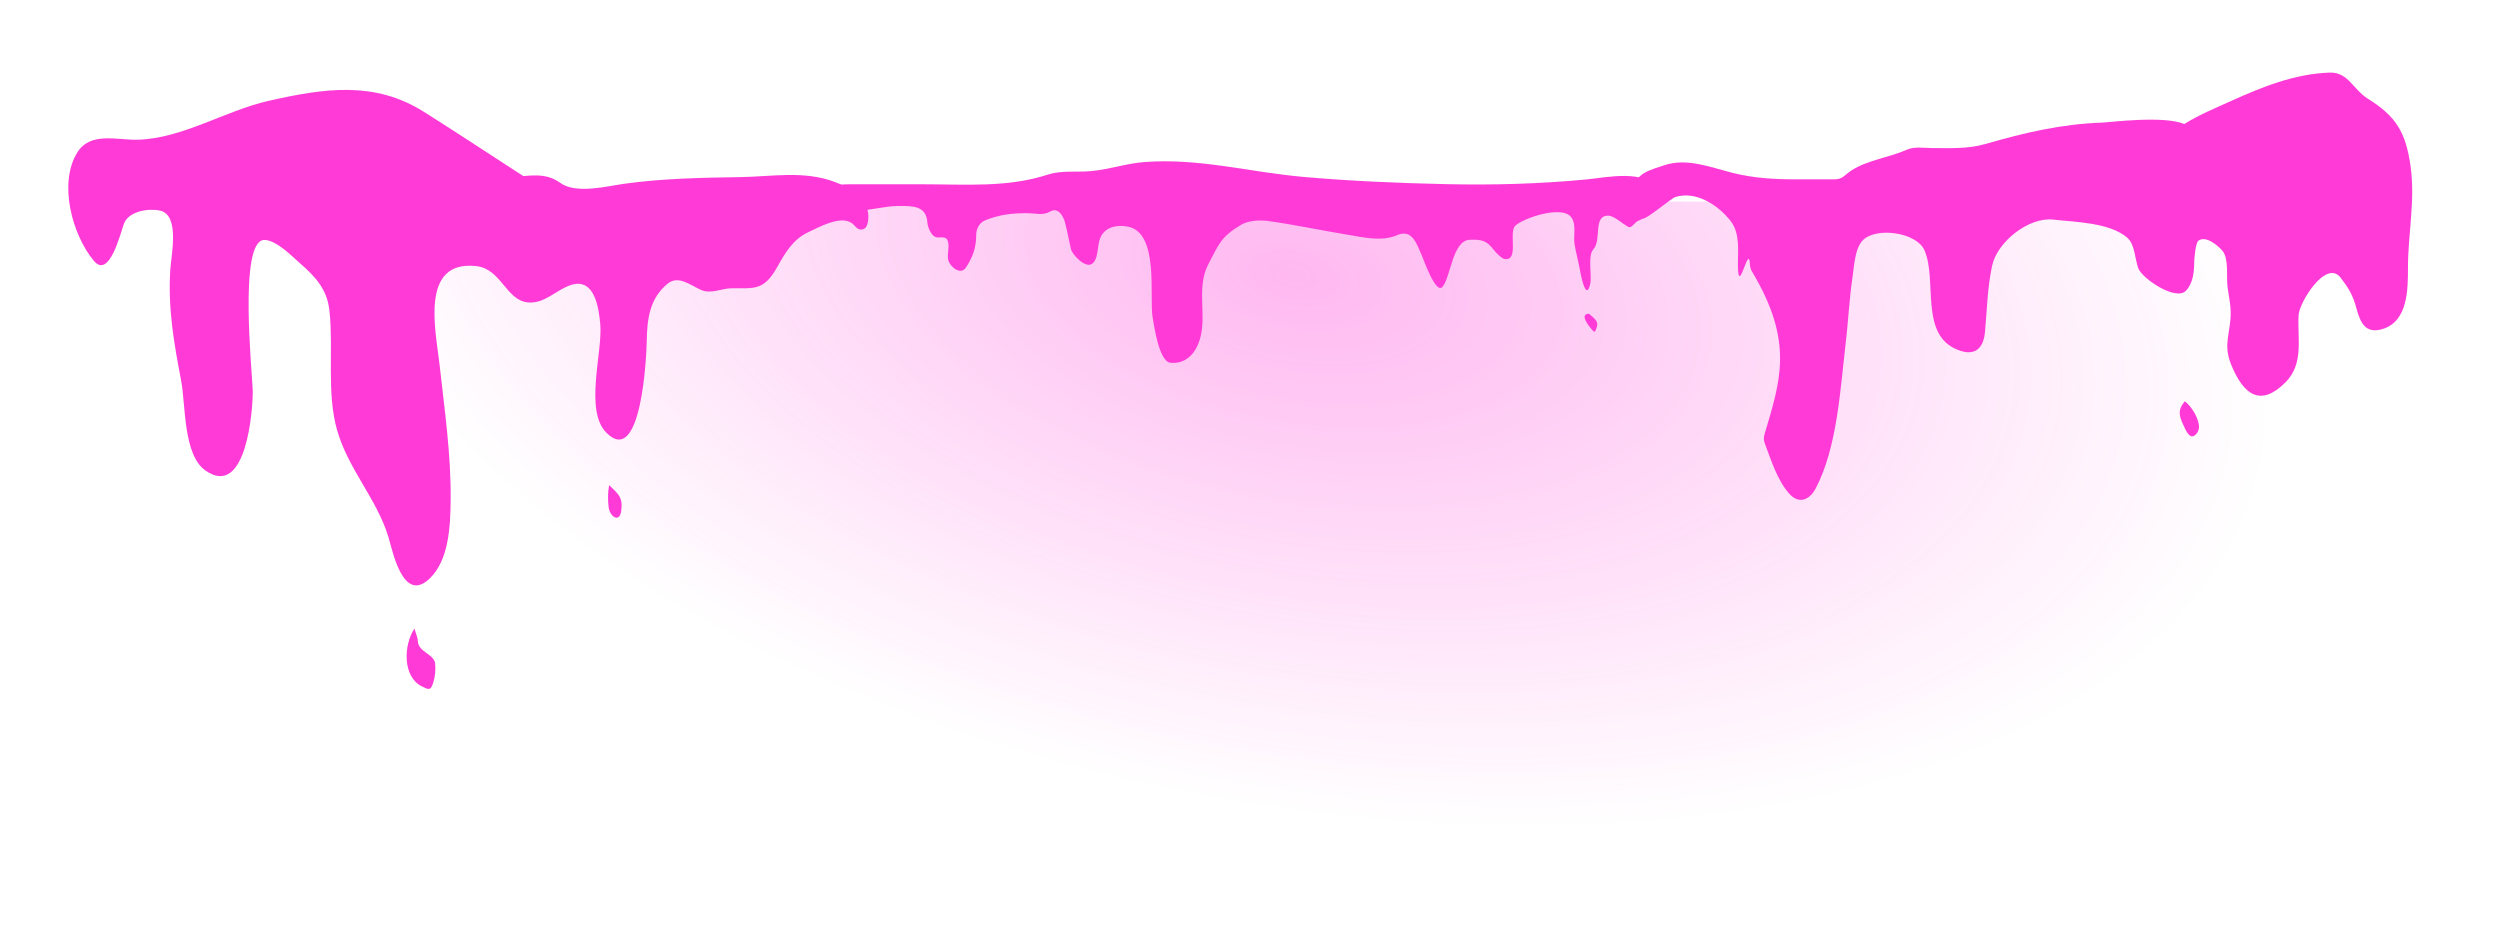
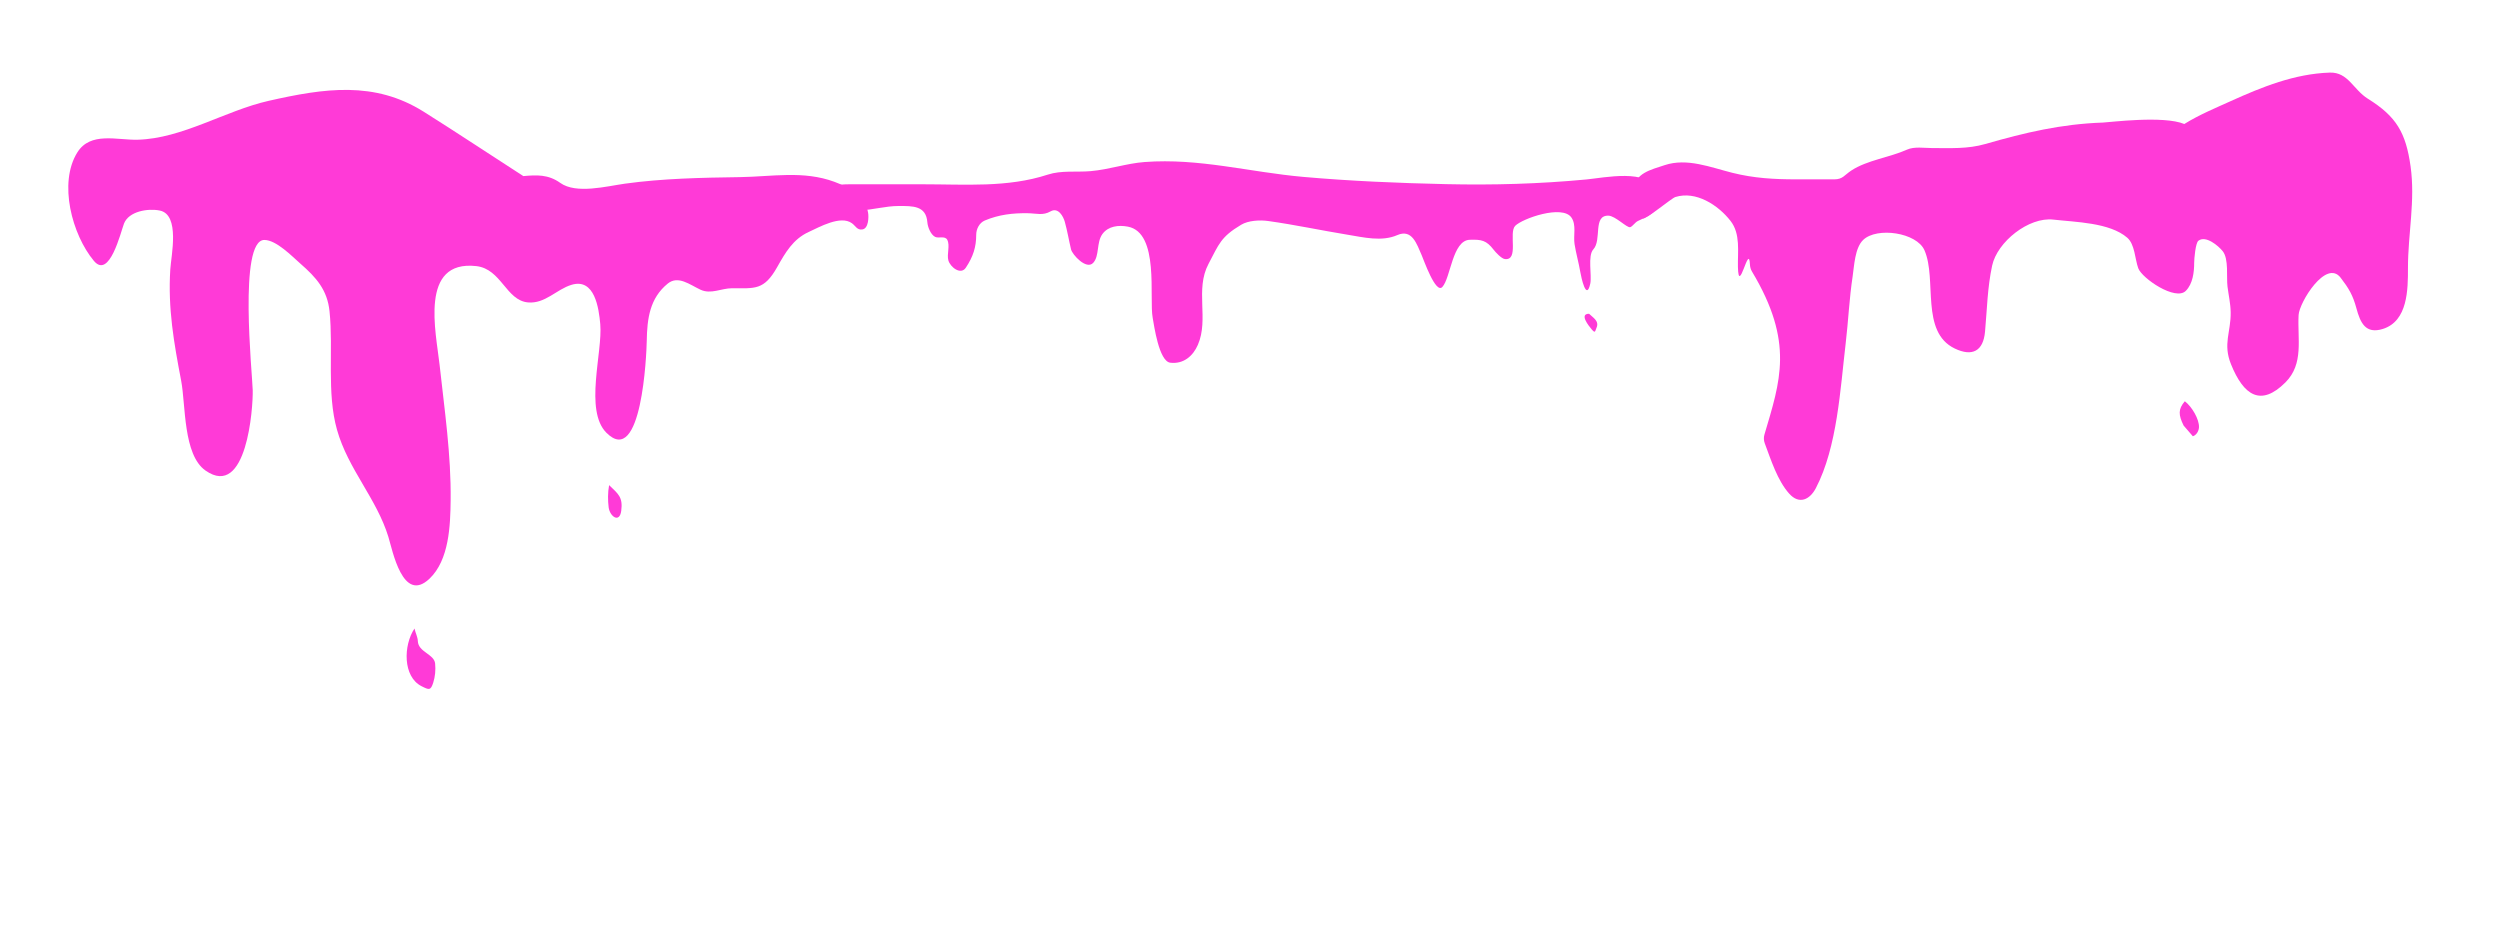
<svg xmlns="http://www.w3.org/2000/svg" width="930" height="344" viewBox="0 0 930 344" fill="none">
-   <path d="M930 244C930 299.229 885.228 344 830 344H129C73.772 344 29 299.228 29 244V75L930 75V244Z" fill="url(#paint0_radial_354_795)" fill-opacity="0.36" />
  <g filter="url(#filter0_d_354_795)">
    <path d="M157.644 41.575C170.086 49.399 182.327 57.545 194.684 65.507C199.565 65.074 203.895 64.807 208.44 68.053C214.355 72.279 225.698 69.268 232.487 68.323C246.44 66.382 261.098 66.094 275.176 65.892C287.235 65.718 298.818 63.362 310.436 67.648C315.723 69.599 321.912 73.01 322.932 79.131C323.199 80.728 323.131 84.963 320.838 85.345C318.838 85.679 318.344 84.084 316.921 83.049C312.694 79.975 304.829 84.468 300.844 86.291C294.989 88.97 292.131 94.007 289.091 99.395C284.202 108.063 280.841 107.231 272.272 107.231C268.332 107.231 264.481 109.589 260.586 107.771C256.618 105.919 252.27 102.364 248.428 105.474C241.7 110.921 240.729 118.533 240.592 126.819C240.511 131.732 238.739 174.14 225.597 160.998C217.28 152.681 224.236 131.055 223.3 120.605C222.766 114.634 221.238 103.364 212.628 105.947C206.979 107.642 202.804 113.065 196.417 112.499C188.252 111.776 186.51 100.028 177.166 98.99C155.885 96.625 162.204 123.607 163.521 135.668C165.357 152.483 167.842 169.163 167.641 186.126C167.532 195.391 167.109 208.357 159.738 215.306C149.831 224.647 146.015 204.714 144.473 199.703C140.068 185.386 129.48 174.511 125.357 159.85C121.476 146.051 124.068 130.122 122.587 115.809C121.761 107.821 117.651 103.222 111.712 98.044C108.735 95.448 102.81 89.263 98.338 89.263C88.649 89.263 93.867 139.02 94.015 145.192C94.17 151.646 91.809 185.797 76.453 175.048C68.09 169.194 69.108 150.638 67.401 141.68C64.689 127.438 62.435 114.825 63.349 100.206C63.67 95.066 67.06 79.877 59.431 78.32C55.098 77.436 47.901 78.563 46.124 83.184C44.918 86.32 40.728 104.012 34.911 97.031C26.826 87.328 21.656 68.079 28.765 56.705C33.649 48.89 43.546 52.177 51.19 51.977C67.852 51.541 83.759 41.181 99.892 37.522C120.703 32.802 139.311 30.045 157.644 41.575Z" fill="#FF3AD7" />
  </g>
  <path d="M829 56C827.732 56.842 820.72 59.948 820.119 61.45" stroke="#D799C8" stroke-width="3" stroke-linecap="round" />
  <g filter="url(#filter1_d_354_795)">
    <path d="M829.704 37.674C824.615 39.98 817.999 42.728 812.562 46.127C804.816 42.888 784.61 45.516 782.289 45.595C766.817 46.12 753.29 49.319 738.538 53.569C731.953 55.466 725.55 55.078 718.709 55.078C715.833 55.078 712.129 54.437 709.388 55.671C702.907 58.587 694.605 59.559 688.698 63.429C686.128 65.113 685.504 66.716 682.394 66.716H668.169C659.915 66.716 652.478 66.296 644.461 64.291C636.313 62.254 627.583 58.656 619.245 61.436C614.095 63.153 608.048 64.452 607.768 70.596C607.625 73.739 608.056 79.289 611.109 81.264C612.073 81.888 621.807 73.733 623.232 73.29C630.896 70.908 639.132 76.255 643.761 82.18C647.527 87 646.387 93.628 646.509 99.26C646.75 110.419 650.611 90.077 650.973 98.362C651.013 99.286 651.267 100.229 651.743 101.023C667.557 127.421 662.216 141.794 656.363 161.689C656.051 162.747 656.105 163.88 656.491 164.914C658.788 171.055 661.223 178.772 665.583 183.638C669.31 187.799 673.264 185.871 675.497 181.591C683.488 166.275 684.596 144.6 686.596 127.709C687.578 119.415 687.924 111.085 689.183 102.816C689.768 98.968 689.979 92.23 693.116 89.238C698.24 84.352 713.009 86.473 715.908 93.118C720.634 103.954 714.279 123.462 727.169 129.649C733.697 132.783 737.774 130.613 738.43 123.399C739.185 115.097 739.315 107.018 741.07 98.829C742.964 89.988 754.683 80.631 763.862 81.695C772.035 82.643 784.787 82.75 791.341 88.43C794.191 90.9 794.19 96.419 795.436 99.799C796.819 103.553 809.273 112.04 813.109 108.205C815.734 105.58 816.234 101.233 816.234 97.752C816.234 96.275 816.733 90.389 817.797 89.562C820.531 87.435 825.257 91.452 826.849 93.441C829.164 96.336 828.183 103.038 828.627 106.588C829.029 109.81 829.765 112.915 829.812 116.179C829.918 123.599 826.864 127.881 829.92 135.468C834.617 147.132 841.018 151.419 850.179 142.257C857.125 135.312 854.586 126.075 855.082 117.149C855.34 112.509 865.293 96.262 870.708 103.301C873.747 107.253 875.264 109.793 876.581 114.67C878.041 120.08 879.989 124.361 886.387 122.375C895.763 119.466 895.762 107.563 895.762 99.766V99.691C895.762 86.879 898.532 74.678 896.732 61.867C894.982 49.41 891.487 43.335 880.891 36.758C875.381 33.338 873.543 26.777 866.667 27.006C853.591 27.442 841.496 32.333 829.704 37.674Z" fill="#FF3AD7" />
  </g>
  <g filter="url(#filter2_d_354_795)">
    <path d="M320.05 78.226C317.386 78.316 308.25 75.934 306.339 73C307.396 69.324 310.873 68.551 315.93 68.551H343.237C358.985 68.551 374.77 69.864 389.771 64.961C394.857 63.299 400.385 64.127 405.723 63.664C412.581 63.069 419.062 60.777 425.794 60.273C446.134 58.749 464.716 64.027 484.846 65.808C502.423 67.364 520.232 68.105 537.876 68.501C555.48 68.897 572.677 68.407 590.167 66.756C596.67 66.142 613.304 62.524 616.26 70.895C618.762 77.984 614.541 79.736 609.287 82.216C608.238 82.711 607.327 84.229 606.435 84.51C605.249 84.883 600.908 80.269 598.301 80.221C592.456 80.113 595.971 89.261 592.702 92.788C590.56 95.1 592.212 102.534 591.593 105.456C590.147 112.284 588.207 103.14 587.896 101.316C587.282 97.724 586.279 94.251 585.73 90.794C585.23 87.647 586.495 83.702 584.568 80.919C581.193 76.046 566.347 81.278 563.652 84.011C561.142 86.556 565.139 96.934 559.849 96.379C558.537 96.242 556.35 93.829 555.623 92.888C552.933 89.404 551.132 89.05 546.75 89.198C540.268 89.416 539.673 103.344 536.555 106.752C534.069 109.47 529.647 96.696 528.844 94.883C527.05 90.833 525.317 85.053 519.812 87.452C513.981 89.993 507.245 88.286 501.219 87.303C491.383 85.698 481.625 83.59 471.746 82.216C468.633 81.783 464.397 82.01 461.711 83.612C454.074 88.166 453.46 90.814 449.562 98.175C444.473 107.786 449.777 118.686 445.601 128.296C443.815 132.407 440.306 135.514 435.354 134.929C431.116 134.429 429.314 121.009 428.804 118.272C427.412 110.796 431.406 86.547 419.561 84.311C416.103 83.657 412.28 84.089 410.106 87.053C407.827 90.162 409.056 95.204 406.673 97.776C404.127 100.523 398.896 94.716 398.433 92.788C397.616 89.379 397.055 85.909 396.109 82.515C395.564 80.558 393.7 76.998 390.828 78.625C387.929 80.267 385.701 79.384 382.482 79.323C376.764 79.216 371.569 79.836 366.372 82.016C364.264 82.901 363.15 85.24 363.15 87.353C363.15 91.908 362.027 95.442 359.294 99.571C357.381 102.462 353.486 99.332 352.798 96.878C352.142 94.54 353.509 91.338 352.375 89.198C351.542 87.625 349.121 88.777 347.833 88.101C346.181 87.234 345.107 84.385 344.981 82.715C344.508 76.468 339.57 76.63 334.311 76.63C329.357 76.63 324.863 78.064 320.05 78.226Z" fill="#FF3AD7" />
  </g>
  <path d="M156.785 255.25C149.828 251.706 150.026 240.06 154.189 233.804C154.56 235.474 155.372 236.904 155.435 238.498C155.6 242.605 161.526 243.291 161.866 246.834C162.097 249.234 161.888 251.697 161.152 253.98C160.212 256.895 159.615 256.692 156.785 255.25Z" fill="#FF3AD7" />
  <path d="M226.416 188.717C226.117 186.288 226.06 183.222 226.589 180.469C229.859 183.667 231.796 184.811 231.1 190.027C230.469 194.758 226.835 192.12 226.416 188.717Z" fill="#FF3AD7" />
  <path d="M592.1 122.512C590.941 121.151 587.411 116.724 591.135 116.724C592.522 118.111 595.032 119.387 593.9 121.933C593.331 123.213 593.505 124.163 592.1 122.512Z" fill="#FF3AD7" />
-   <path d="M812.301 158.301C810.353 154.291 810.232 152.232 812.759 149.264C815.463 151.36 818.121 155.967 818.024 158.912C817.981 160.247 817.115 161.876 815.741 162.288C814.117 162.775 812.715 159.154 812.301 158.301Z" fill="#FF3AD7" />
+   <path d="M812.301 158.301C810.353 154.291 810.232 152.232 812.759 149.264C815.463 151.36 818.121 155.967 818.024 158.912C817.981 160.247 817.115 161.876 815.741 162.288Z" fill="#FF3AD7" />
  <defs>
    <filter id="filter0_d_354_795" x="0.402" y="8.445" width="347.638" height="234.32" filterUnits="userSpaceOnUse" color-interpolation-filters="sRGB">
      <feFlood flood-opacity="0" result="BackgroundImageFix" />
      <feColorMatrix in="SourceAlpha" type="matrix" values="0 0 0 0 0 0 0 0 0 0 0 0 0 0 0 0 0 0 127 0" result="hardAlpha" />
      <feOffset />
      <feGaussianBlur stdDeviation="12.5" />
      <feComposite in2="hardAlpha" operator="out" />
      <feColorMatrix type="matrix" values="0 0 0 0 1 0 0 0 0 0.227 0 0 0 0 0.843 0 0 0 1 0" />
      <feBlend mode="normal" in2="BackgroundImageFix" result="effect1_dropShadow_354_795" />
      <feBlend mode="normal" in="SourceGraphic" in2="effect1_dropShadow_354_795" result="shape" />
    </filter>
    <filter id="filter1_d_354_795" x="582.744" y="2" width="339.596" height="208.95" filterUnits="userSpaceOnUse" color-interpolation-filters="sRGB">
      <feFlood flood-opacity="0" result="BackgroundImageFix" />
      <feColorMatrix in="SourceAlpha" type="matrix" values="0 0 0 0 0 0 0 0 0 0 0 0 0 0 0 0 0 0 127 0" result="hardAlpha" />
      <feOffset />
      <feGaussianBlur stdDeviation="12.5" />
      <feComposite in2="hardAlpha" operator="out" />
      <feColorMatrix type="matrix" values="0 0 0 0 1 0 0 0 0 0.227 0 0 0 0 0.843 0 0 0 1 0" />
      <feBlend mode="normal" in2="BackgroundImageFix" result="effect1_dropShadow_354_795" />
      <feBlend mode="normal" in="SourceGraphic" in2="effect1_dropShadow_354_795" result="shape" />
    </filter>
    <filter id="filter2_d_354_795" x="281.339" y="35" width="360.661" height="125" filterUnits="userSpaceOnUse" color-interpolation-filters="sRGB">
      <feFlood flood-opacity="0" result="BackgroundImageFix" />
      <feColorMatrix in="SourceAlpha" type="matrix" values="0 0 0 0 0 0 0 0 0 0 0 0 0 0 0 0 0 0 127 0" result="hardAlpha" />
      <feOffset />
      <feGaussianBlur stdDeviation="12.5" />
      <feComposite in2="hardAlpha" operator="out" />
      <feColorMatrix type="matrix" values="0 0 0 0 1 0 0 0 0 0.227 0 0 0 0 0.843 0 0 0 1 0" />
      <feBlend mode="normal" in2="BackgroundImageFix" result="effect1_dropShadow_354_795" />
      <feBlend mode="normal" in="SourceGraphic" in2="effect1_dropShadow_354_795" result="shape" />
    </filter>
    <radialGradient id="paint0_radial_354_795" cx="0" cy="0" r="1" gradientUnits="userSpaceOnUse" gradientTransform="translate(481.935 102.828) rotate(101.015) scale(216.674 407.573)">
      <stop stop-color="#FF3AD7" />
      <stop offset="0.906" stop-color="#FF3AD7" stop-opacity="0" />
    </radialGradient>
  </defs>
</svg>